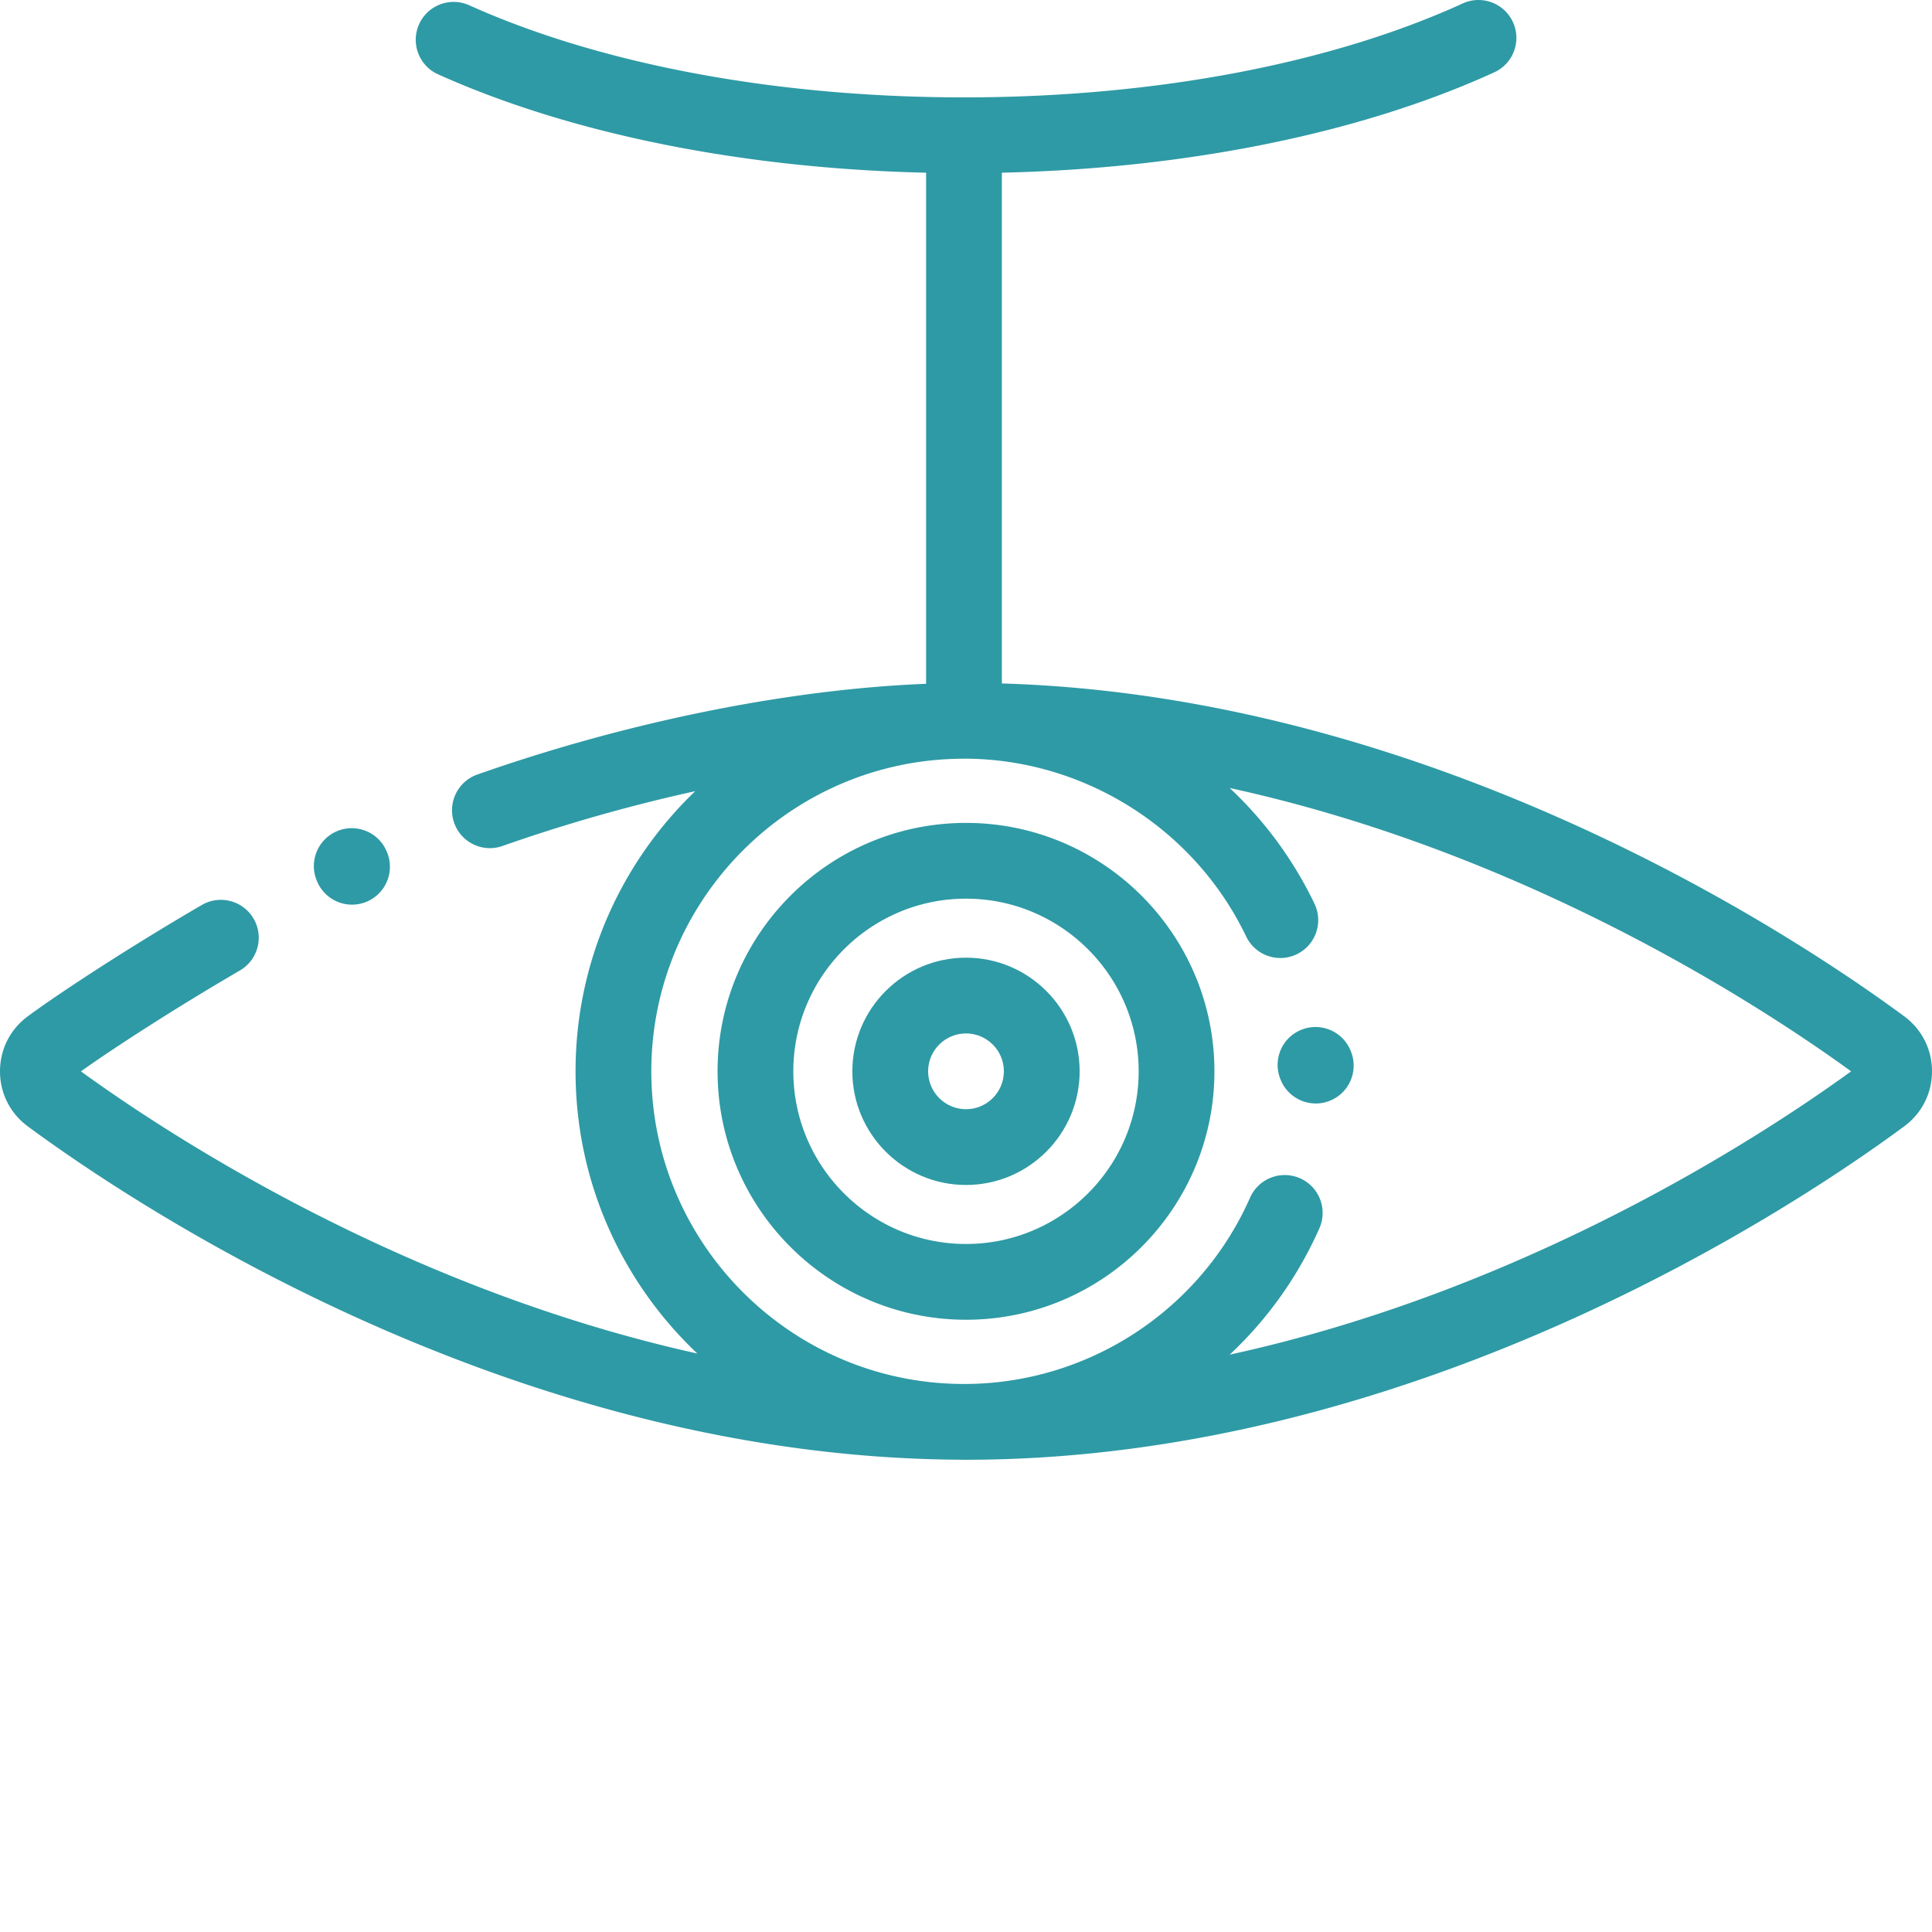
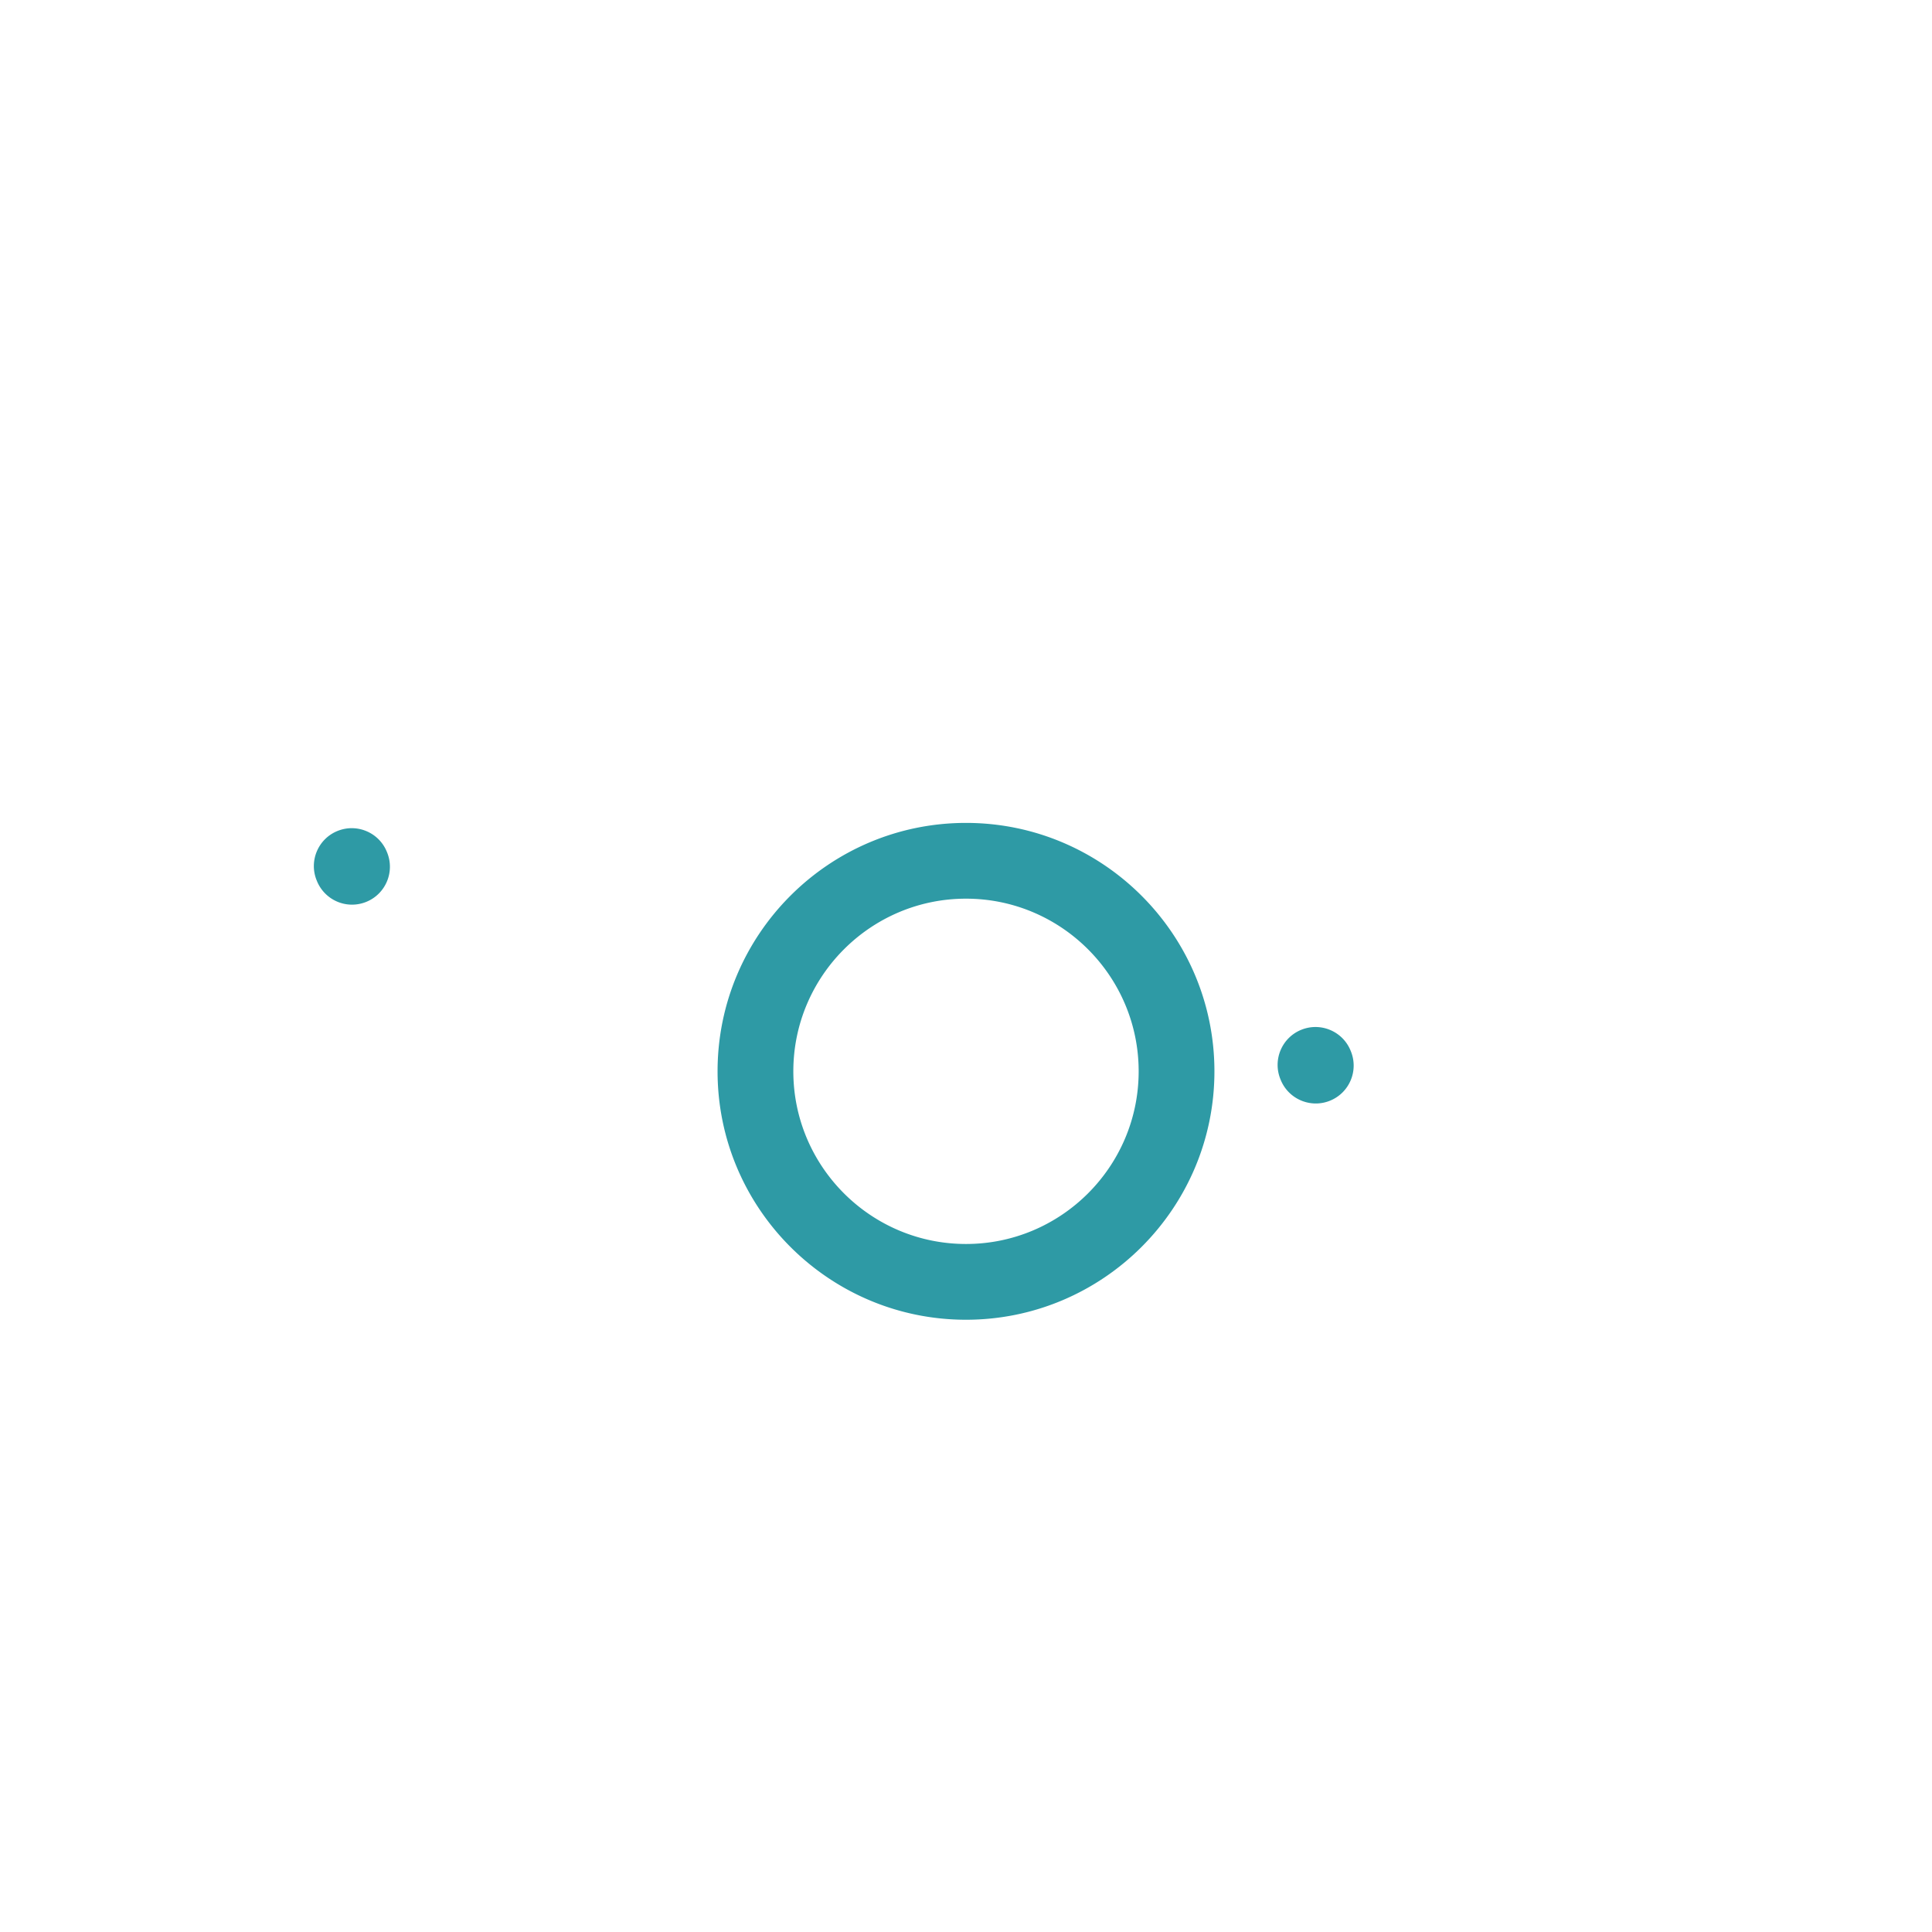
<svg xmlns="http://www.w3.org/2000/svg" width="512" height="512" x="0" y="0" viewBox="0 0 512.001 512" style="enable-background:new 0 0 512 512" xml:space="preserve" class="">
  <g>
-     <path d="M504.64 269.332c-27.327-20.176-123.656-84.785-239.136-88.207V45.765c49.164-1.12 95.176-10.46 130.484-26.593 5.043-2.305 7.266-8.258 4.961-13.3-2.304-5.044-8.258-7.267-13.304-4.962-35.137 16.055-82.082 24.895-132.18 24.895-49.535 0-96.106-8.672-131.133-24.418-5.055-2.274-11-.016-13.27 5.039-2.277 5.058-.019 11 5.04 13.273 35.144 15.801 80.746 24.957 129.324 26.07v135.446c-36.332 1.43-79.004 9.996-118.926 24.043-5.23 1.84-7.98 7.57-6.14 12.8 1.84 5.231 7.57 7.981 12.8 6.137 16.797-5.91 34.07-10.785 51.078-14.527-19.531 18.746-31.71 45.098-31.71 74.246 0 29.43 12.413 56.012 32.28 74.79-78.402-17.38-140.425-58.13-163.363-74.782 8.79-6.262 25.18-16.871 42.133-26.735 4.793-2.789 6.418-8.933 3.629-13.726-2.789-4.79-8.934-6.418-13.727-3.629-19.082 11.102-37.644 23.246-46.12 29.504C2.683 272.789 0 278.102 0 283.914c0 5.809 2.684 11.125 7.36 14.578 27.937 20.63 128 87.695 246.913 88.344.399.004.793.016 1.192.016.058 0 .117-.004.172-.004.125 0 .242.004.363.004 119.676 0 220.57-67.633 248.64-88.36 4.676-3.453 7.36-8.77 7.36-14.578 0-5.812-2.684-11.125-7.36-14.582zM325.88 358.996a102.796 102.796 0 0 0 23.773-33.496c2.243-5.07-.05-11-5.12-13.238-5.071-2.242-11 .05-13.243 5.12-13.242 29.95-42.926 49.321-75.652 49.388-.149 0-.297-.004-.446-.004-45.566-.149-82.586-37.258-82.586-82.852 0-45.46 36.801-82.473 82.172-82.844.305-.004.621-.015.922-.015 31.633.093 60.875 18.566 74.547 47.12 2.395 5 8.39 7.114 13.39 4.72s7.114-8.387 4.72-13.391a103.107 103.107 0 0 0-22.481-30.676c79.04 17.215 141.633 58.344 164.688 75.086-23.051 16.738-85.645 57.867-164.684 75.082zm0 0" fill="#2e9aa5" data-original="#000000" class="" />
    <path d="M83.984 233.46a10.038 10.038 0 0 0 9.309 6.282 10.07 10.07 0 0 0 3.762-.734c5.136-2.078 7.62-7.93 5.543-13.07l-.075-.184c-2.078-5.14-7.93-7.621-13.07-5.543-5.14 2.078-7.625 7.93-5.543 13.07zM344.86 272.902c-5.141 2.078-7.622 7.93-5.544 13.07l.075.184c1.578 3.907 5.34 6.278 9.308 6.278a9.959 9.959 0 0 0 3.758-.735c5.14-2.078 7.625-7.93 5.547-13.07l-.074-.18c-2.078-5.14-7.93-7.625-13.07-5.547zM256 218.078c-36.3 0-65.836 29.531-65.836 65.836 0 36.3 29.535 65.832 65.836 65.832s65.836-29.531 65.836-65.832c0-36.305-29.535-65.836-65.836-65.836zm0 111.59c-25.23 0-45.758-20.523-45.758-45.754 0-25.23 20.528-45.758 45.758-45.758s45.758 20.528 45.758 45.758c0 25.23-20.528 45.754-45.758 45.754zm0 0" fill="#2e9aa5" data-original="#000000" class="" />
-     <path d="M256 253.793c-16.605 0-30.117 13.512-30.117 30.121 0 16.606 13.512 30.117 30.117 30.117s30.117-13.511 30.117-30.117c0-16.61-13.512-30.121-30.117-30.121zm0 40.16c-5.535 0-10.04-4.504-10.04-10.039 0-5.539 4.505-10.043 10.04-10.043s10.04 4.504 10.04 10.043c0 5.535-4.505 10.04-10.04 10.04zm0 0" fill="#2e9aa5" data-original="#000000" class="" />
  </g>
</svg>